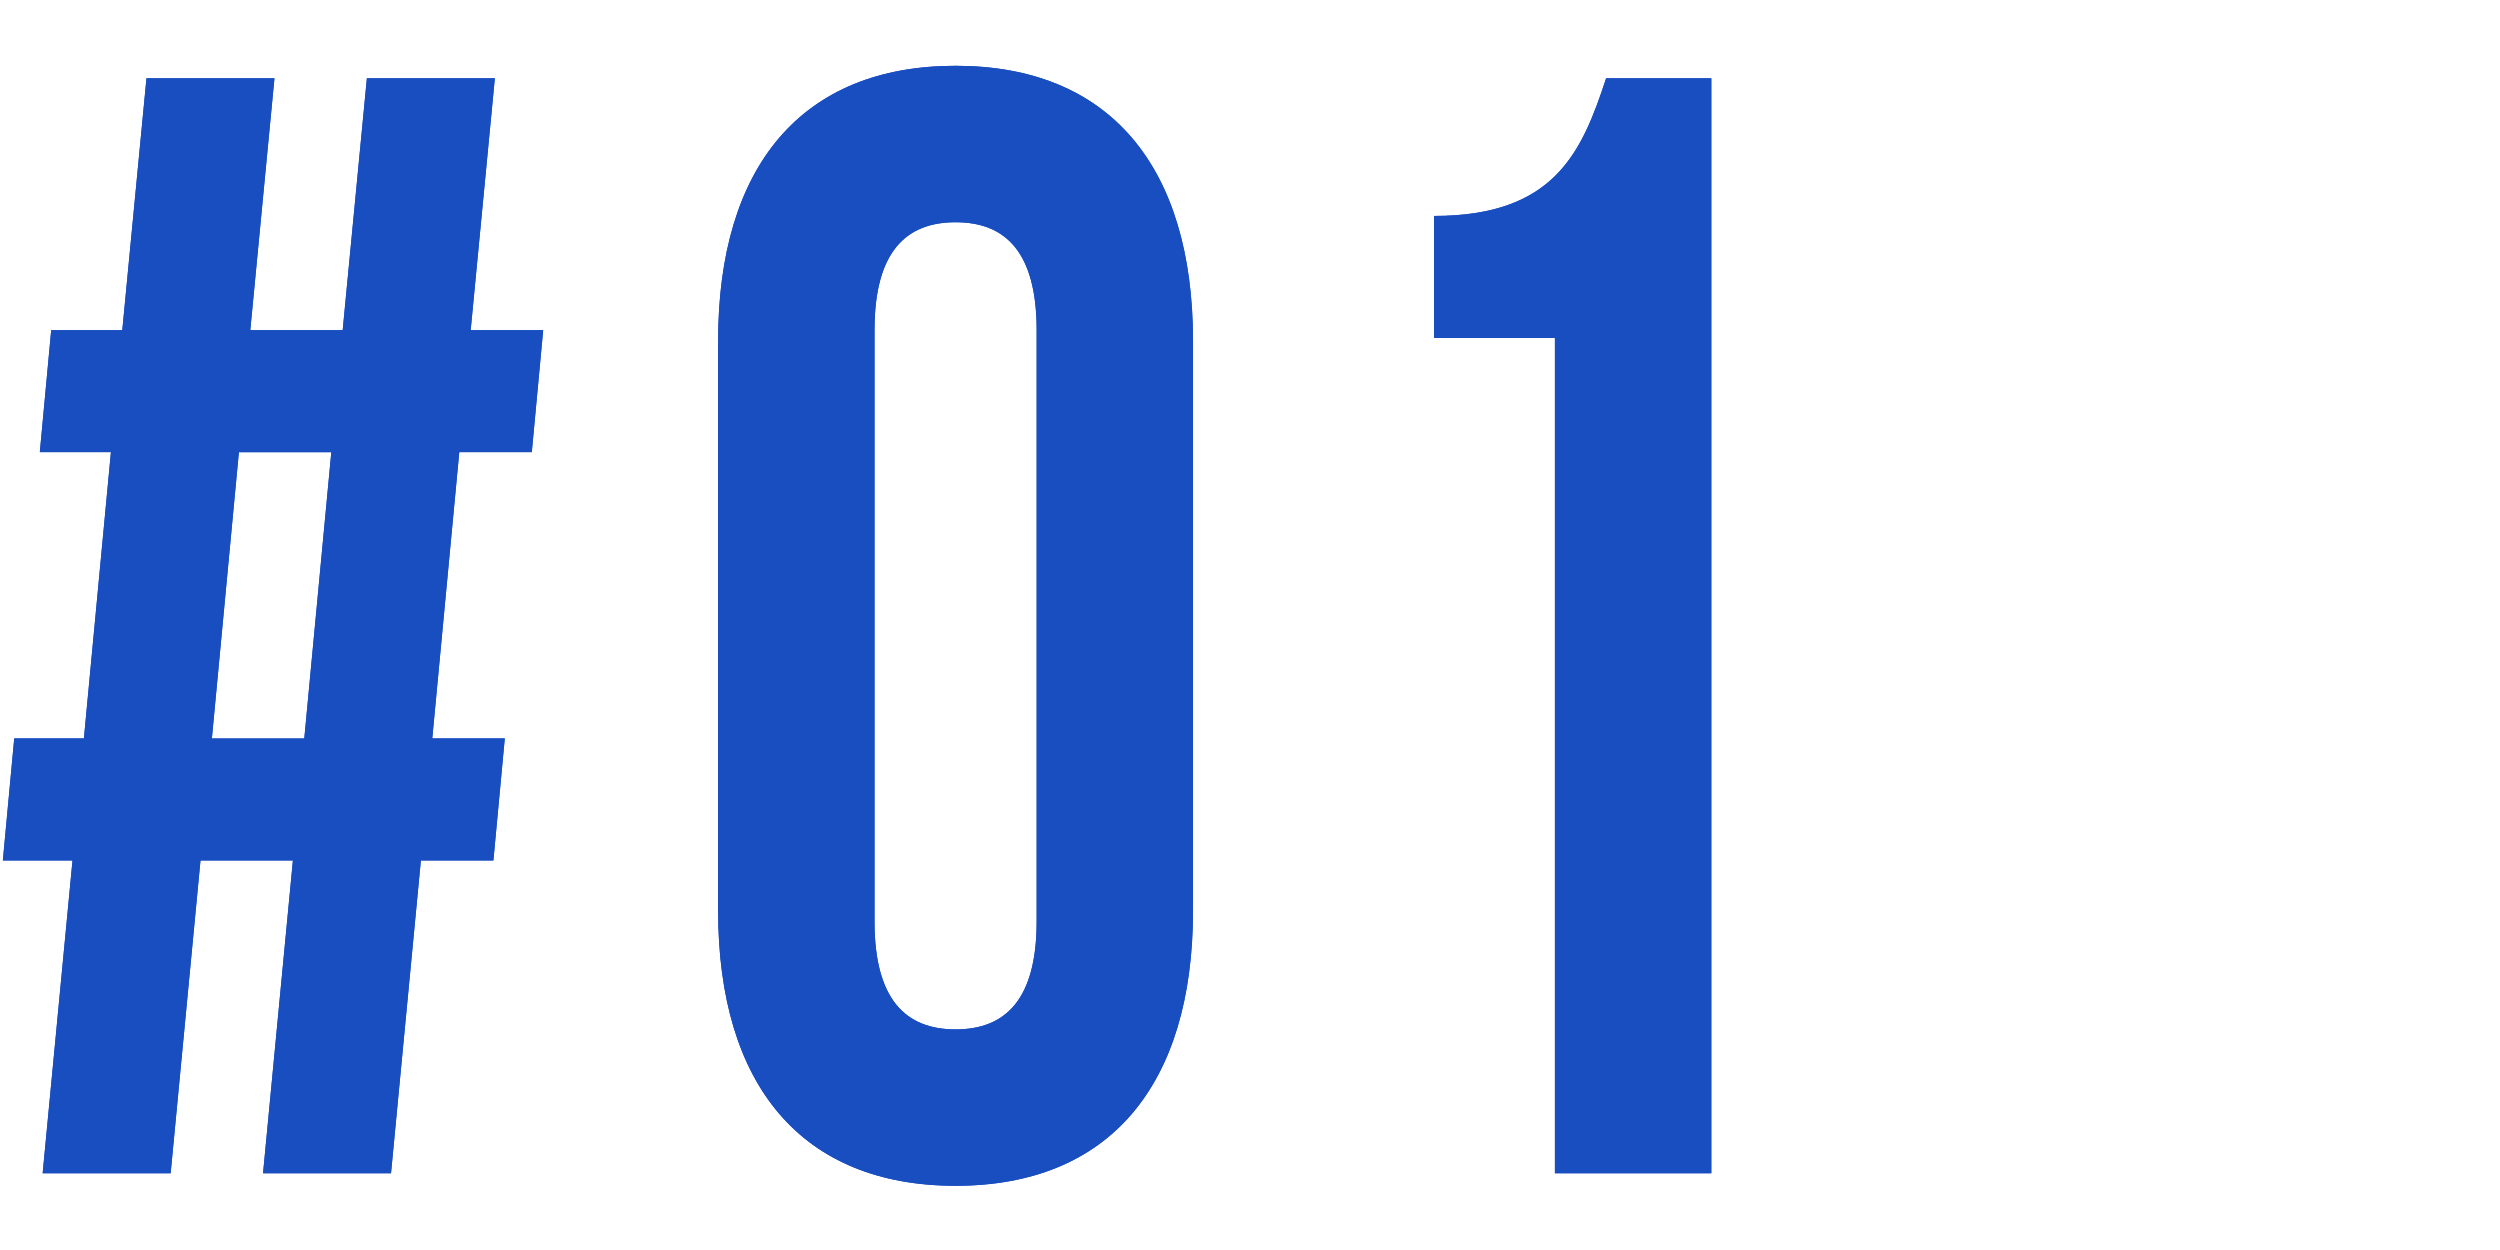
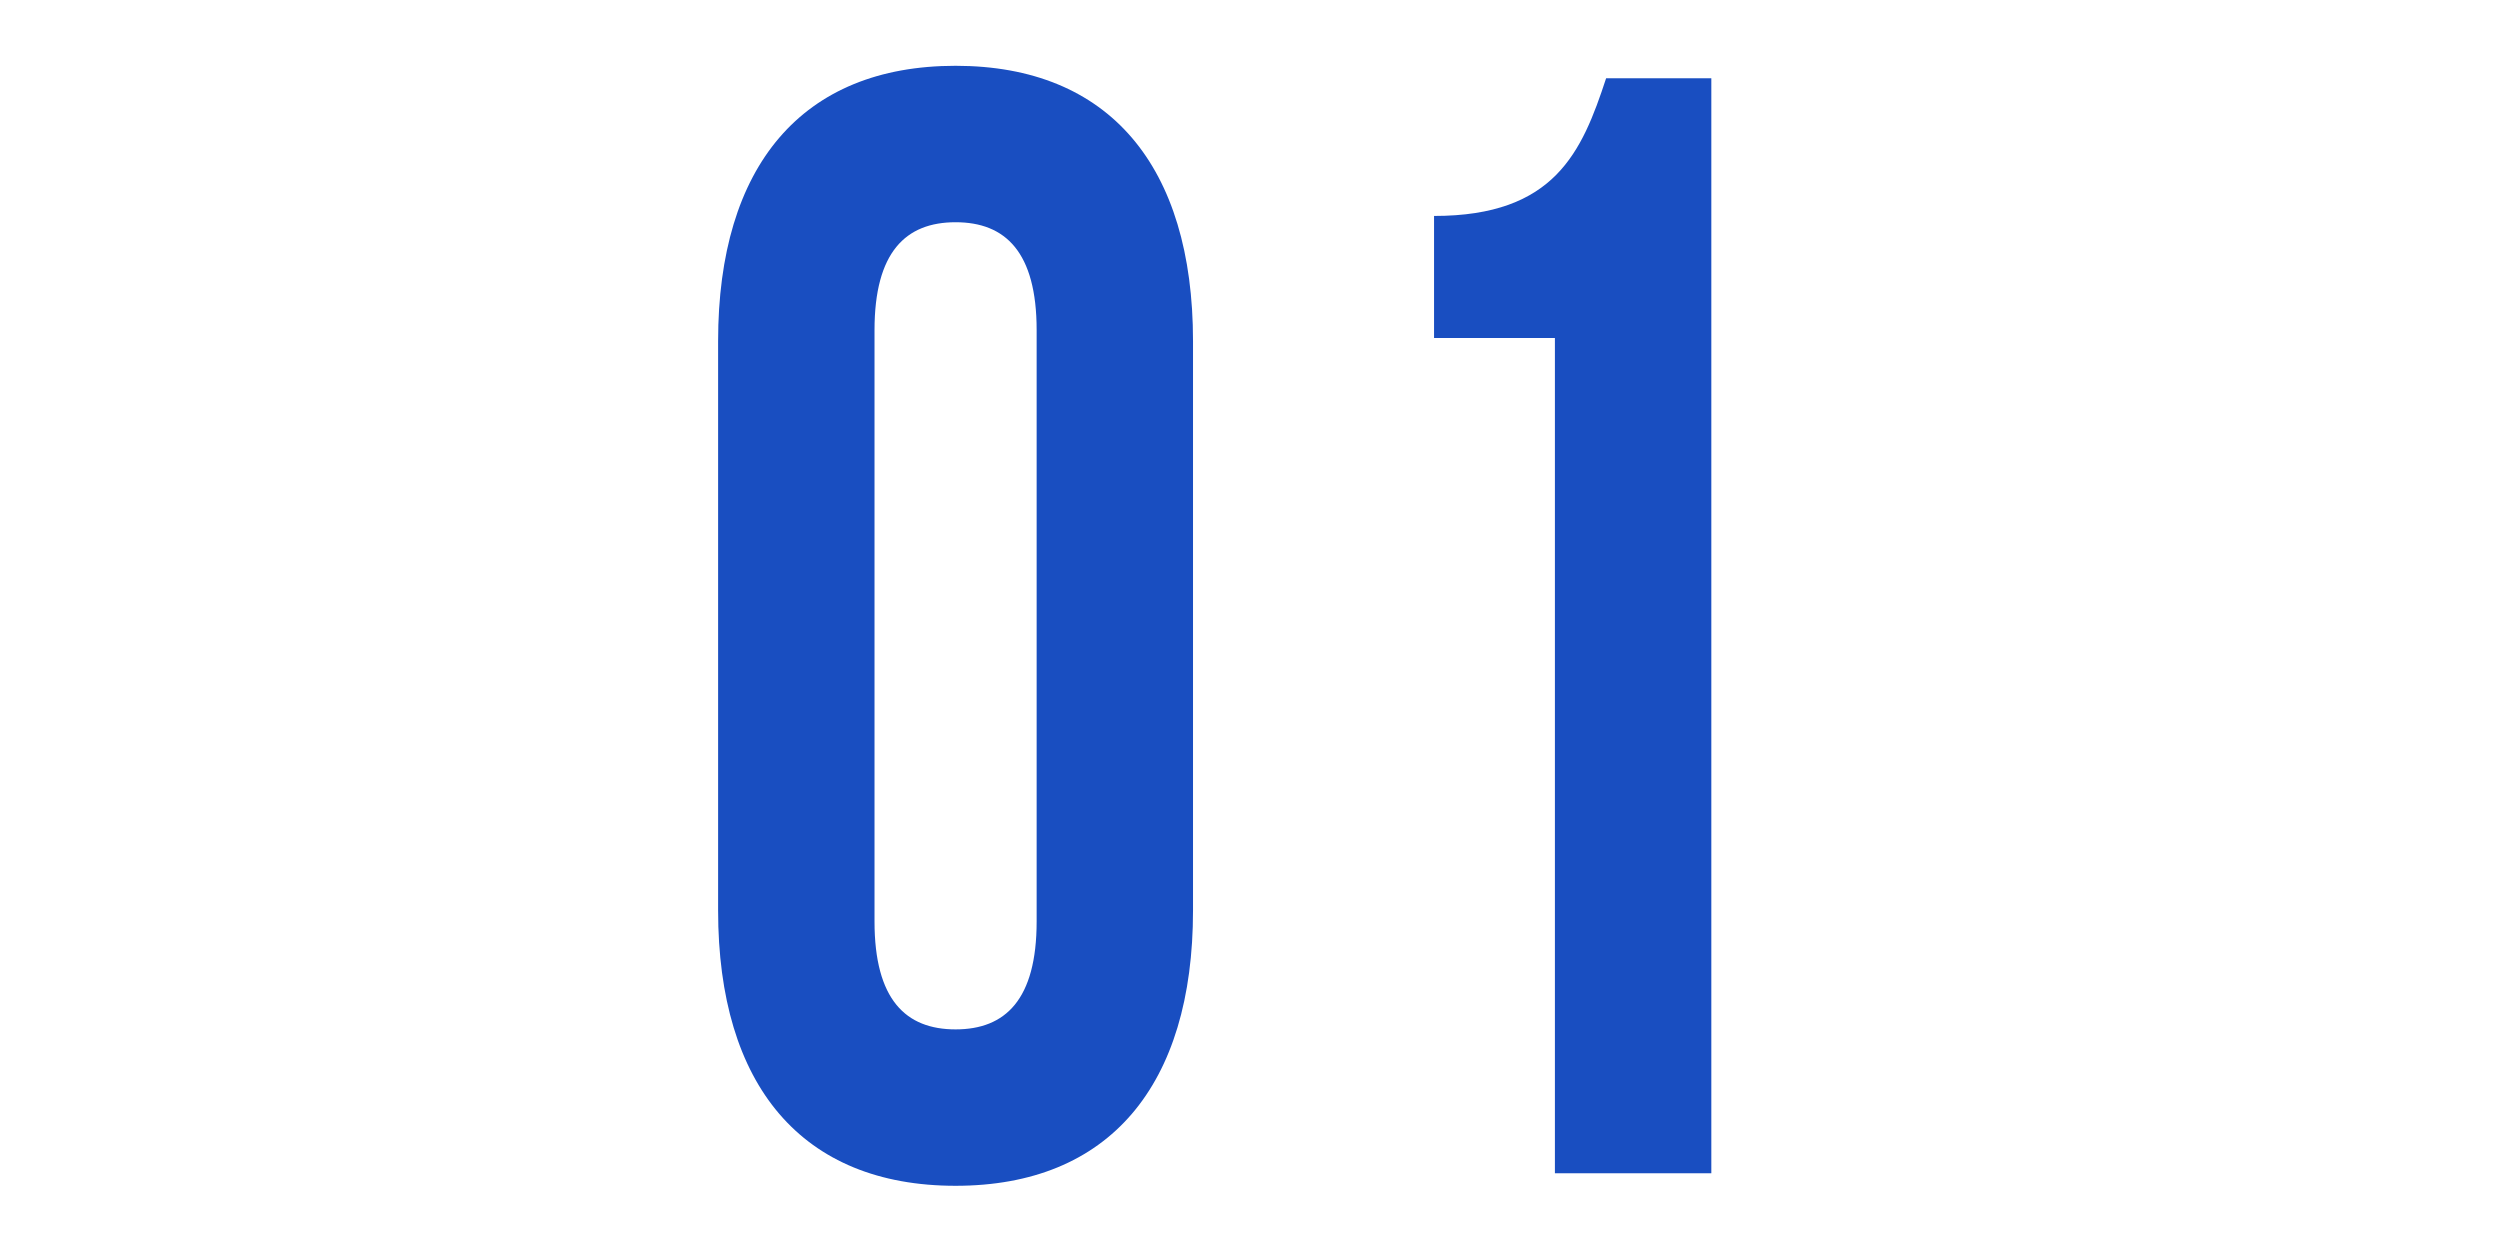
<svg xmlns="http://www.w3.org/2000/svg" id="b" width="160" height="80" viewBox="0 0 160 80">
-   <path d="M18.747,55.068h-5.915l-1.911,20.022H2.73l1.911-20.022H.183l.728-7.809h4.459l1.729-18.321H2.549l.728-7.809h4.55l1.547-16.118h8.191l-1.547,16.118h5.914l1.548-16.118h8.19l-1.547,16.118h4.641l-.729,7.809h-4.641l-1.729,18.321h4.641l-.729,7.809h-4.641l-1.911,20.022h-8.19l1.911-20.022ZM13.561,47.26h5.914l1.729-18.321h-5.915l-1.729,18.321Z" fill="#194ec1" />
-   <path d="M18.747,55.068h-5.915l-1.911,20.022H2.73l1.911-20.022H.183l.728-7.809h4.459l1.729-18.321H2.549l.728-7.809h4.55l1.547-16.118h8.191l-1.547,16.118h5.914l1.548-16.118h8.19l-1.547,16.118h4.641l-.729,7.809h-4.641l-1.729,18.321h4.641l-.729,7.809h-4.641l-1.911,20.022h-8.19l1.911-20.022ZM13.561,47.26h5.914l1.729-18.321h-5.915l-1.729,18.321Z" fill="#194ec1" />
-   <path d="M45.959,21.831c0-11.213,5.369-17.62,15.197-17.62s15.197,6.407,15.197,17.62v36.44c0,11.213-5.369,17.62-15.197,17.62s-15.197-6.407-15.197-17.62V21.831ZM55.969,58.973c0,5.006,2.002,6.908,5.188,6.908s5.188-1.902,5.188-6.908V21.13c0-5.006-2.003-6.907-5.188-6.907s-5.188,1.901-5.188,6.907v37.843Z" fill="#194ec1" />
  <path d="M45.959,21.831c0-11.213,5.369-17.62,15.197-17.62s15.197,6.407,15.197,17.62v36.44c0,11.213-5.369,17.62-15.197,17.62s-15.197-6.407-15.197-17.62V21.831ZM55.969,58.973c0,5.006,2.002,6.908,5.188,6.908s5.188-1.902,5.188-6.908V21.13c0-5.006-2.003-6.907-5.188-6.907s-5.188,1.901-5.188,6.907v37.843Z" fill="#194ec1" />
  <path d="M91.779,13.821c7.735,0,9.465-4.104,11.012-8.81h6.734v70.079h-10.011V21.631h-7.735v-7.81Z" fill="#194ec1" />
-   <path d="M91.779,13.821c7.735,0,9.465-4.104,11.012-8.81h6.734v70.079h-10.011V21.631h-7.735v-7.81Z" fill="#194ec1" />
</svg>